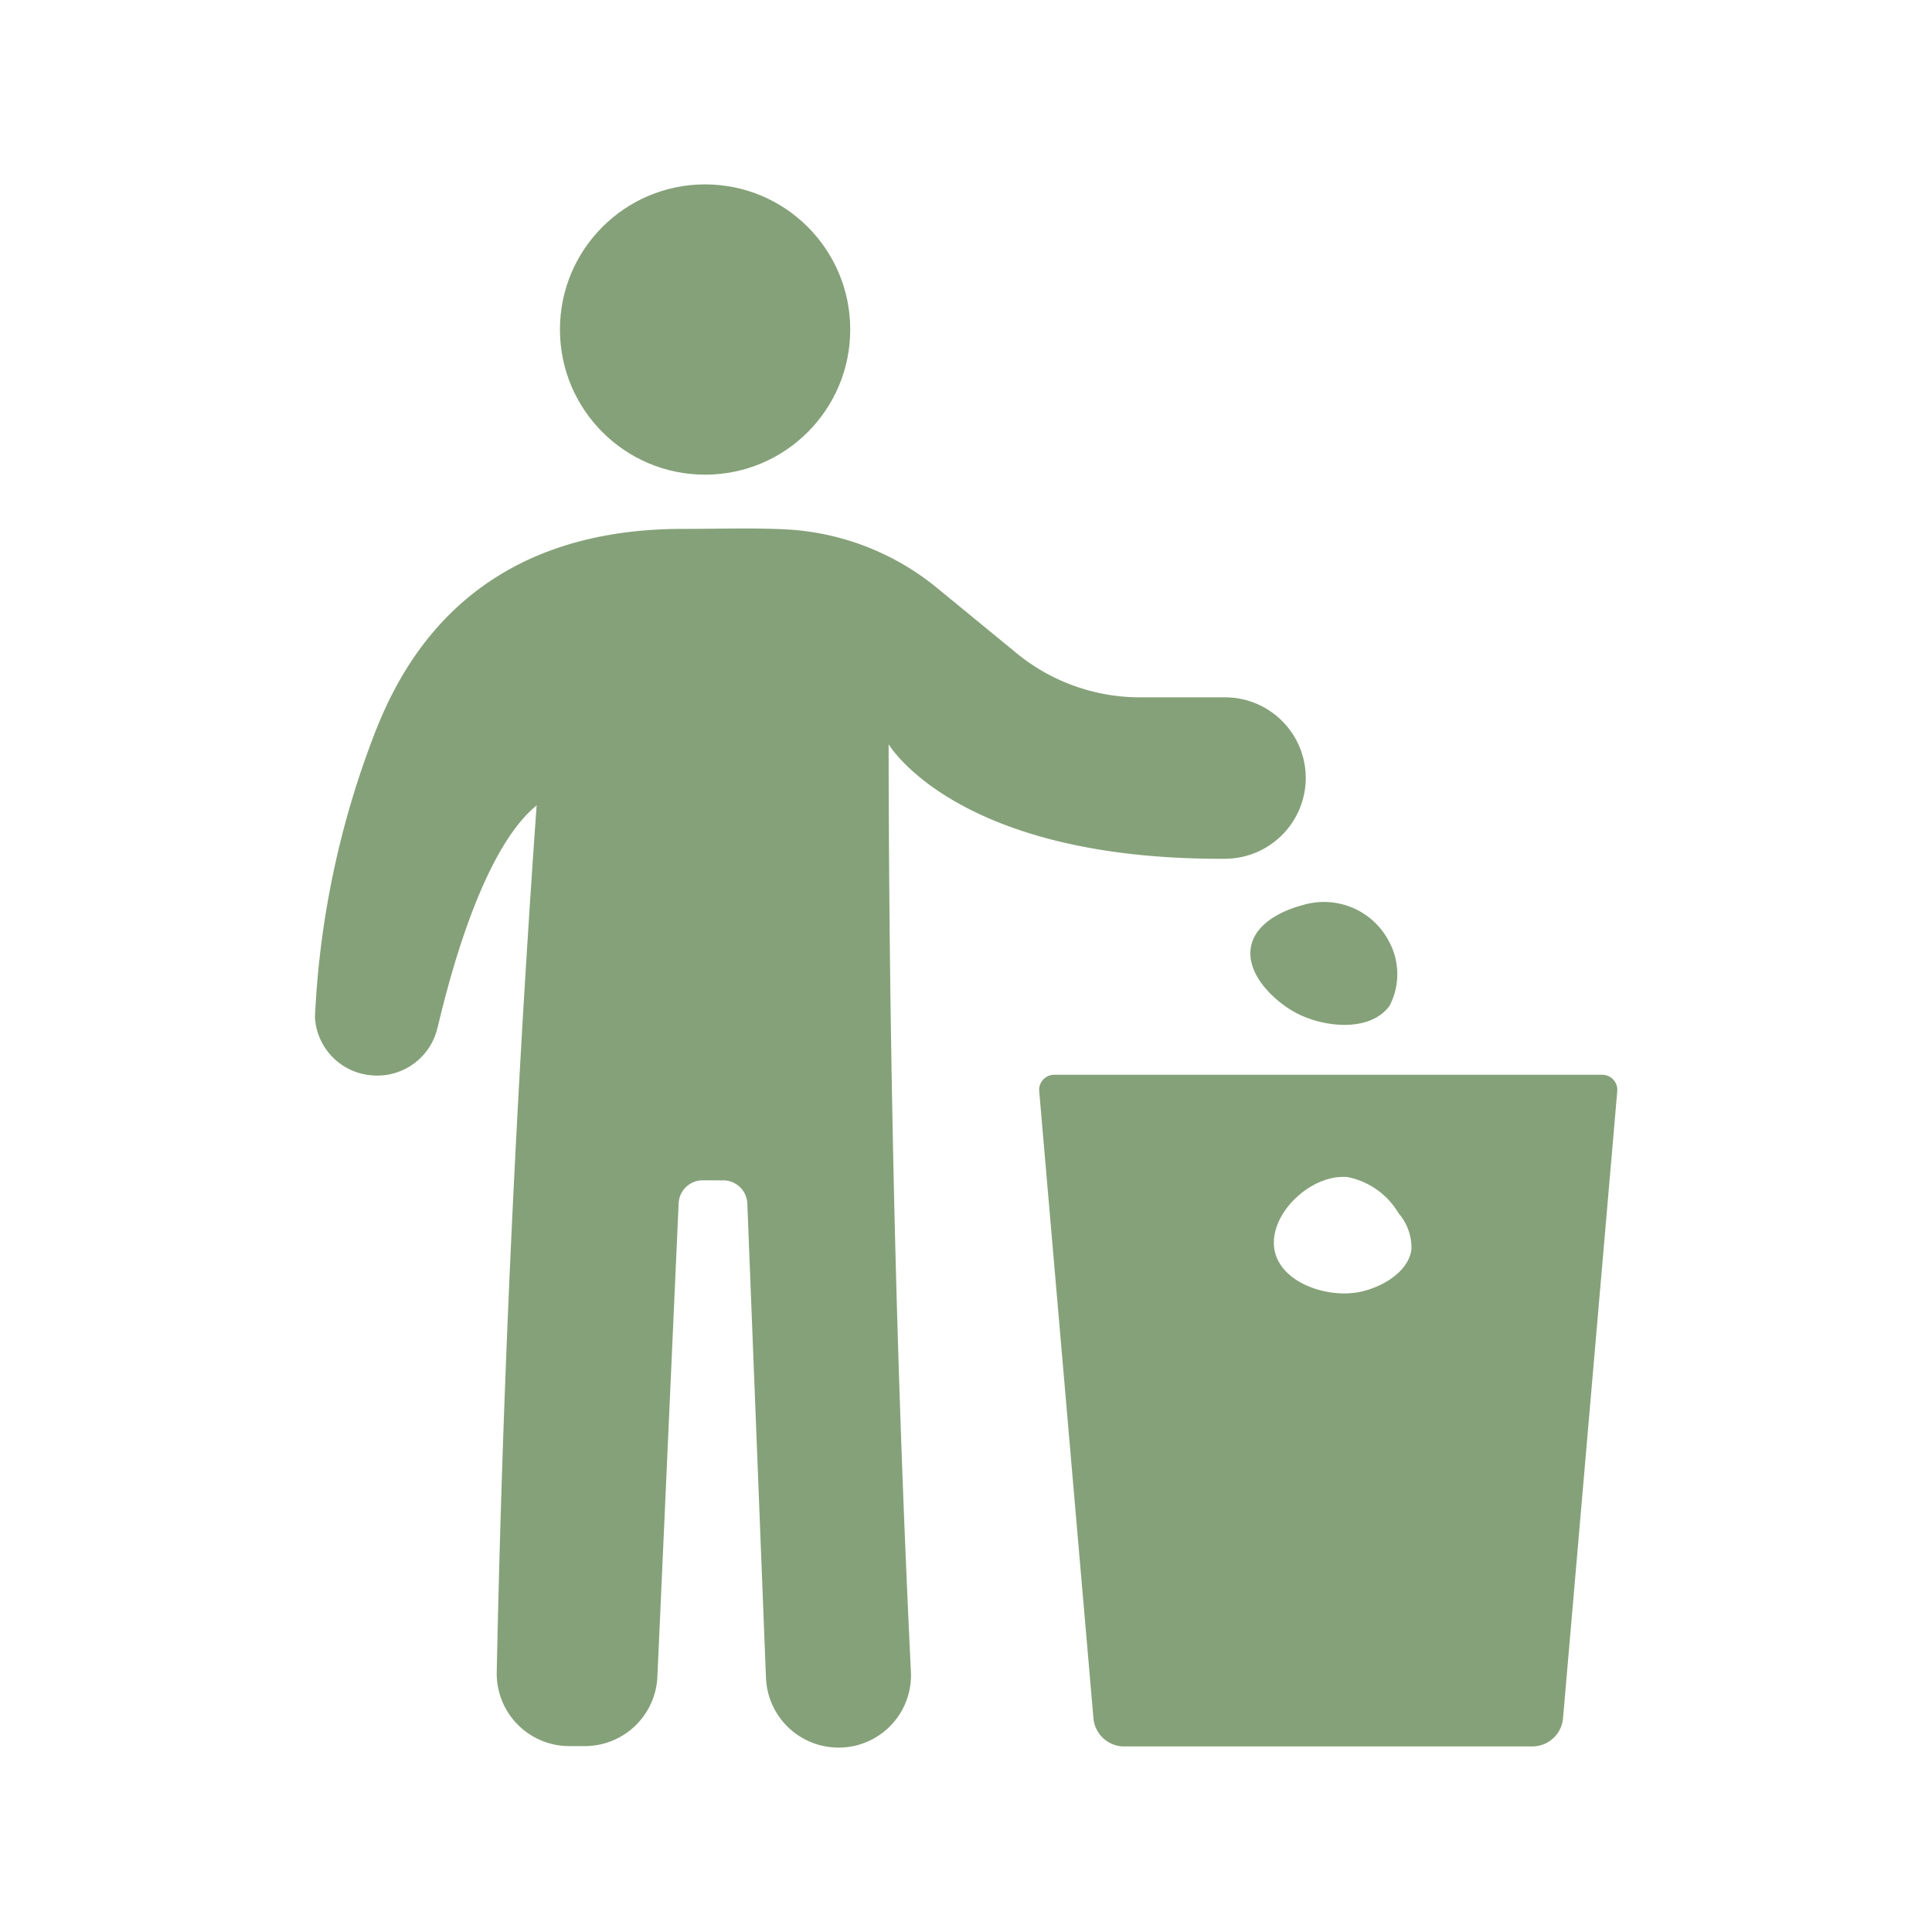
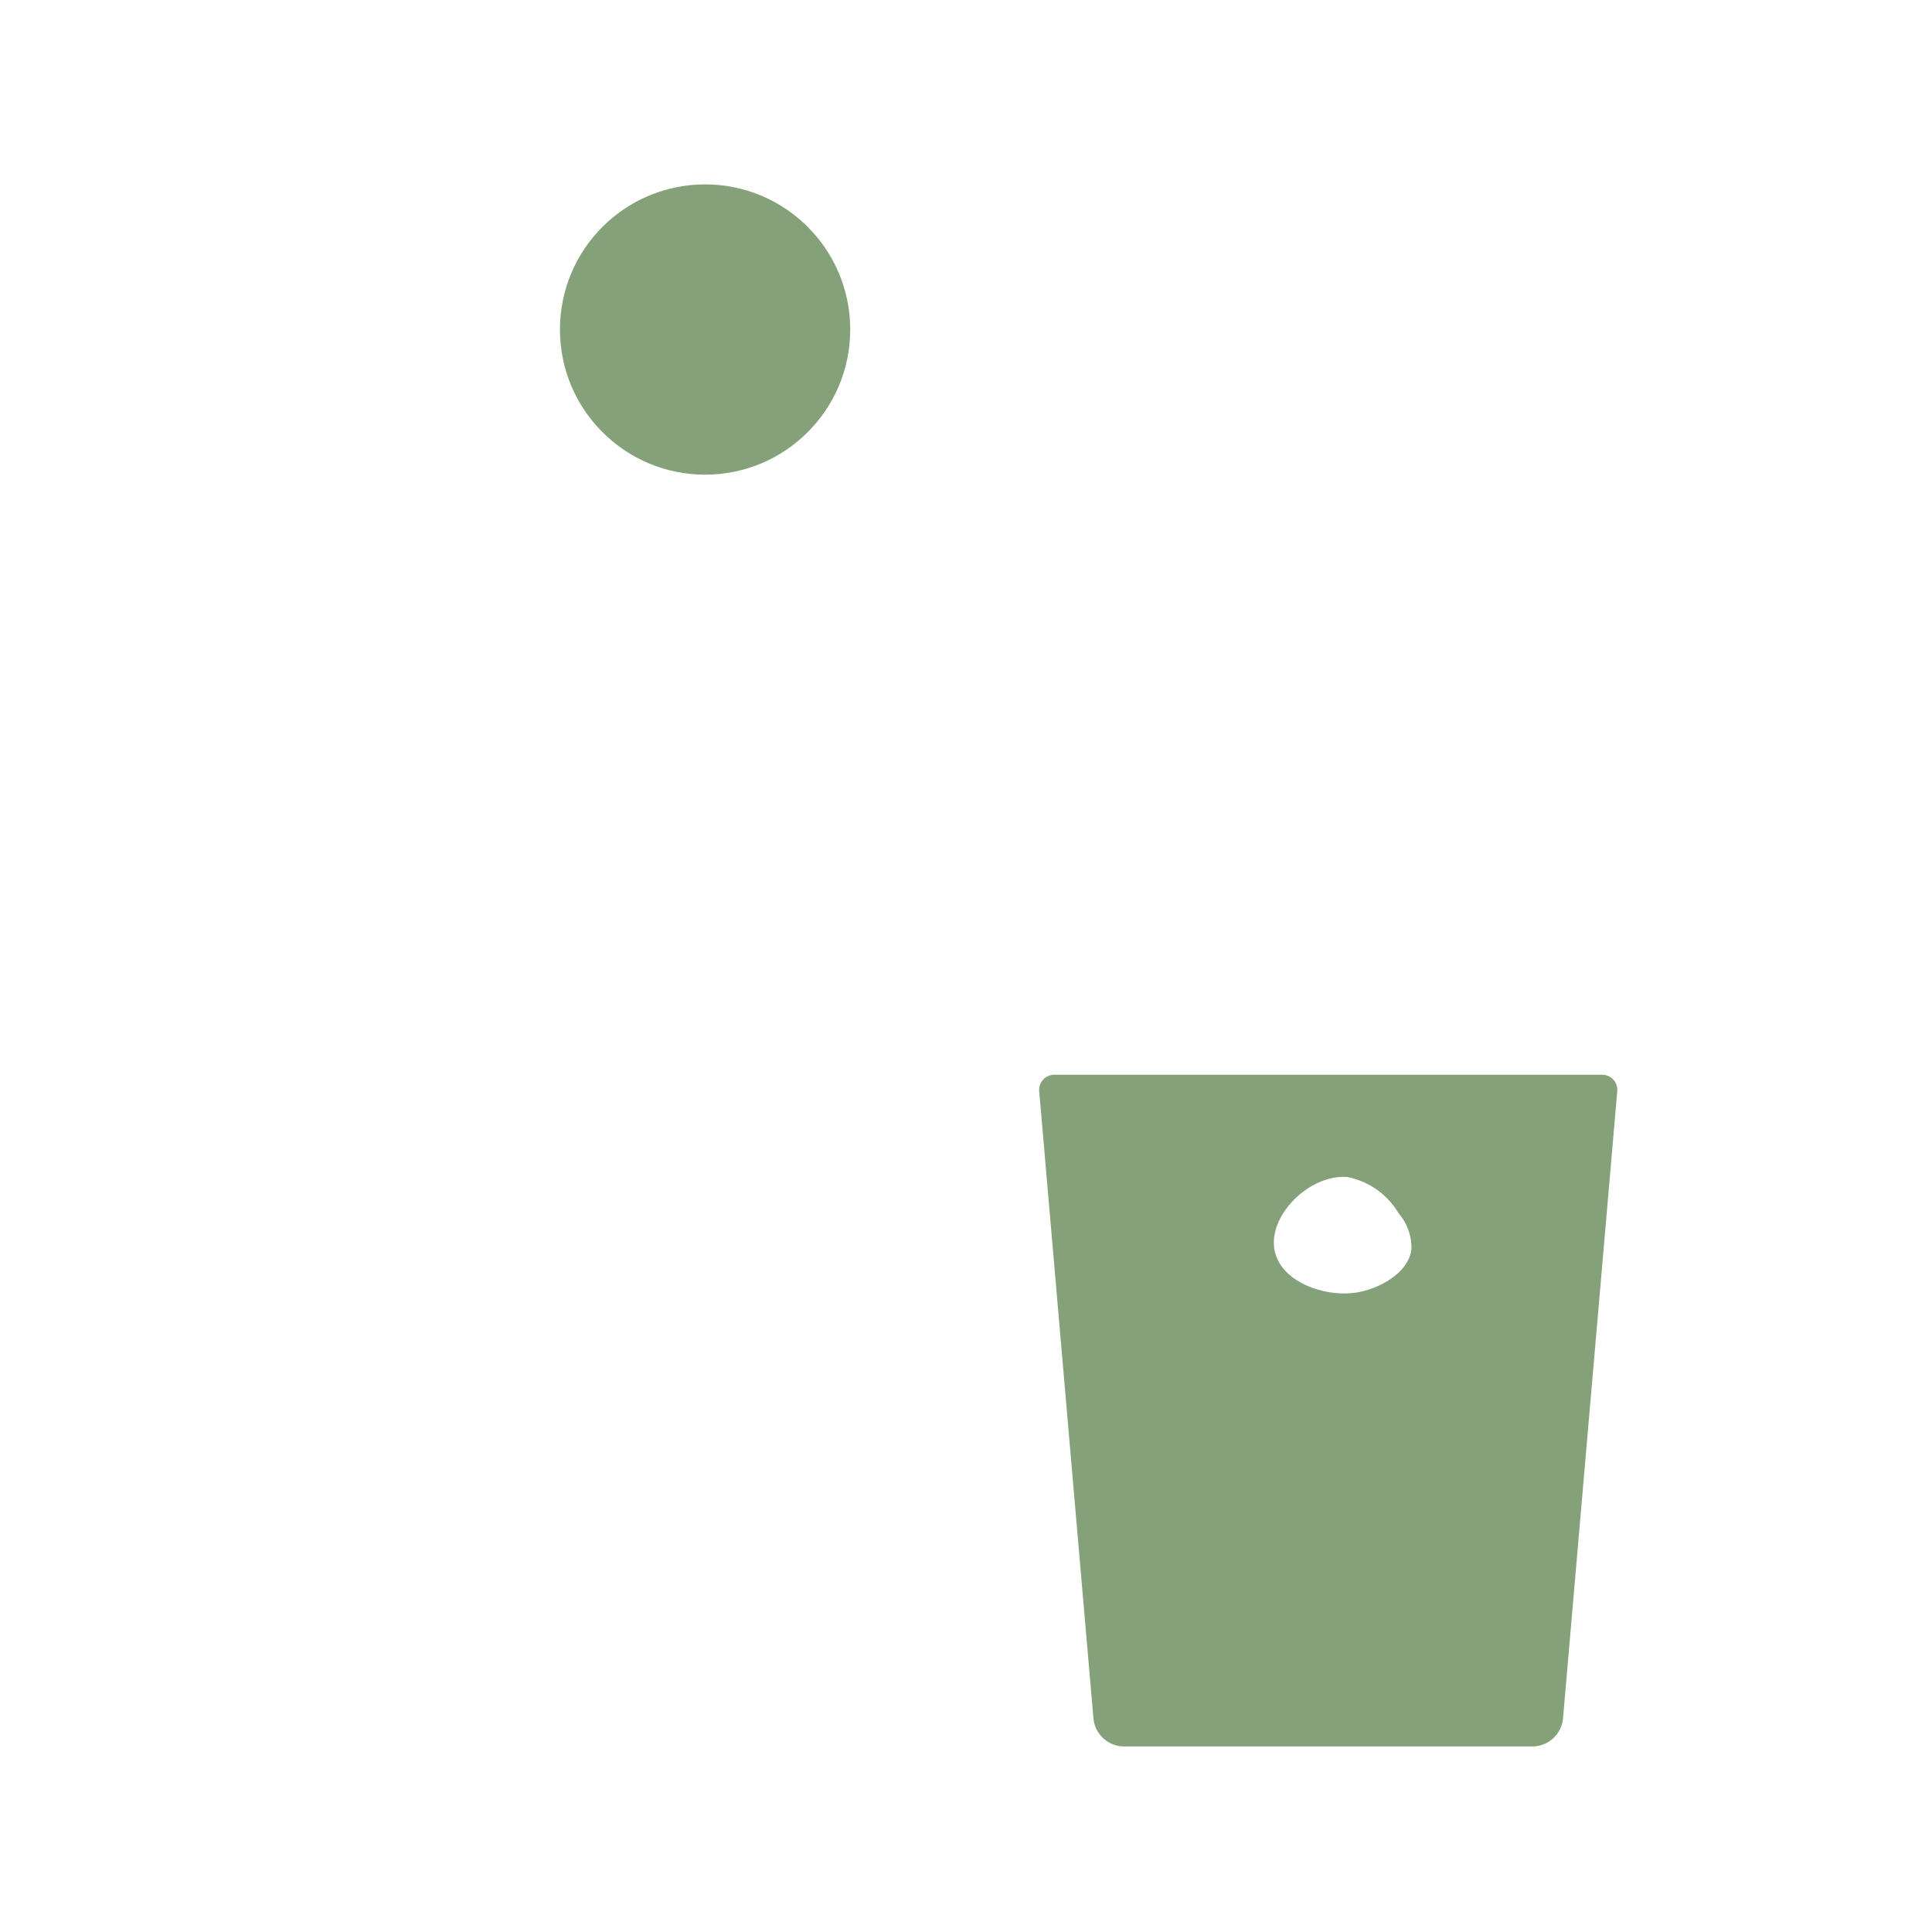
<svg xmlns="http://www.w3.org/2000/svg" version="1.1" width="512" height="512" x="0" y="0" viewBox="0 0 64 64" style="enable-background:new 0 0 512 512" xml:space="preserve" class="">
  <g>
    <circle cx="23.357" cy="10.916" r="4.808" fill="#85a179" opacity="1" data-original="#000000" class="" />
-     <path d="M31.088 19.515a8.608 8.608 0 0 0-4.941-1.972c-1.092-.064-2.27-.023-3.527-.023-7.159 0-9.404 4.631-10.287 6.98a29.774 29.774 0 0 0-1.9 9.197 2.043 2.043 0 0 0 1.793 1.916l.035.004a2.049 2.049 0 0 0 2.224-1.539c.177-.678 1.292-5.773 3.292-7.398q-.582 8.156-.947 16.739-.255 6.09-.375 11.976a2.403 2.403 0 0 0 2.41 2.447h.509a2.406 2.406 0 0 0 2.403-2.297l.704-15.683a.798.798 0 0 1 .8-.763l.68.002a.798.798 0 0 1 .795.767l.618 15.713a2.406 2.406 0 0 0 2.351 2.31 2.395 2.395 0 0 0 2.45-2.513q-.428-8.829-.606-18.065a664.95 664.95 0 0 1-.132-12.66s2.238 3.841 11.146 3.795a2.683 2.683 0 0 0 2.672-2.673 2.675 2.675 0 0 0-2.674-2.675h-2.818a6.443 6.443 0 0 1-4.087-1.462zM43.16 29.981c-.202.053-1.48.39-1.707 1.32-.227.93.744 1.86 1.475 2.25.917.488 2.457.654 3.103-.233a2.267 2.267 0 0 0 0-2.095 2.428 2.428 0 0 0-2.87-1.242z" fill="#85a179" opacity="1" data-original="#000000" class="" />
    <path d="M53.076 35.603H34.923a.5.5 0 0 0-.498.543l1.798 20.79a1.023 1.023 0 0 0 1.034.917h13.485a1.023 1.023 0 0 0 1.034-.917l1.798-20.79a.5.5 0 0 0-.498-.543zm-8.088 7.204c-1.068.19-2.518-.32-2.756-1.343-.272-1.173 1.15-2.579 2.403-2.473a2.54 2.54 0 0 1 1.696 1.201 1.74 1.74 0 0 1 .424 1.201c-.11.79-1.067 1.29-1.767 1.414z" fill="#85a179" opacity="1" data-original="#000000" class="" />
  </g>
</svg>